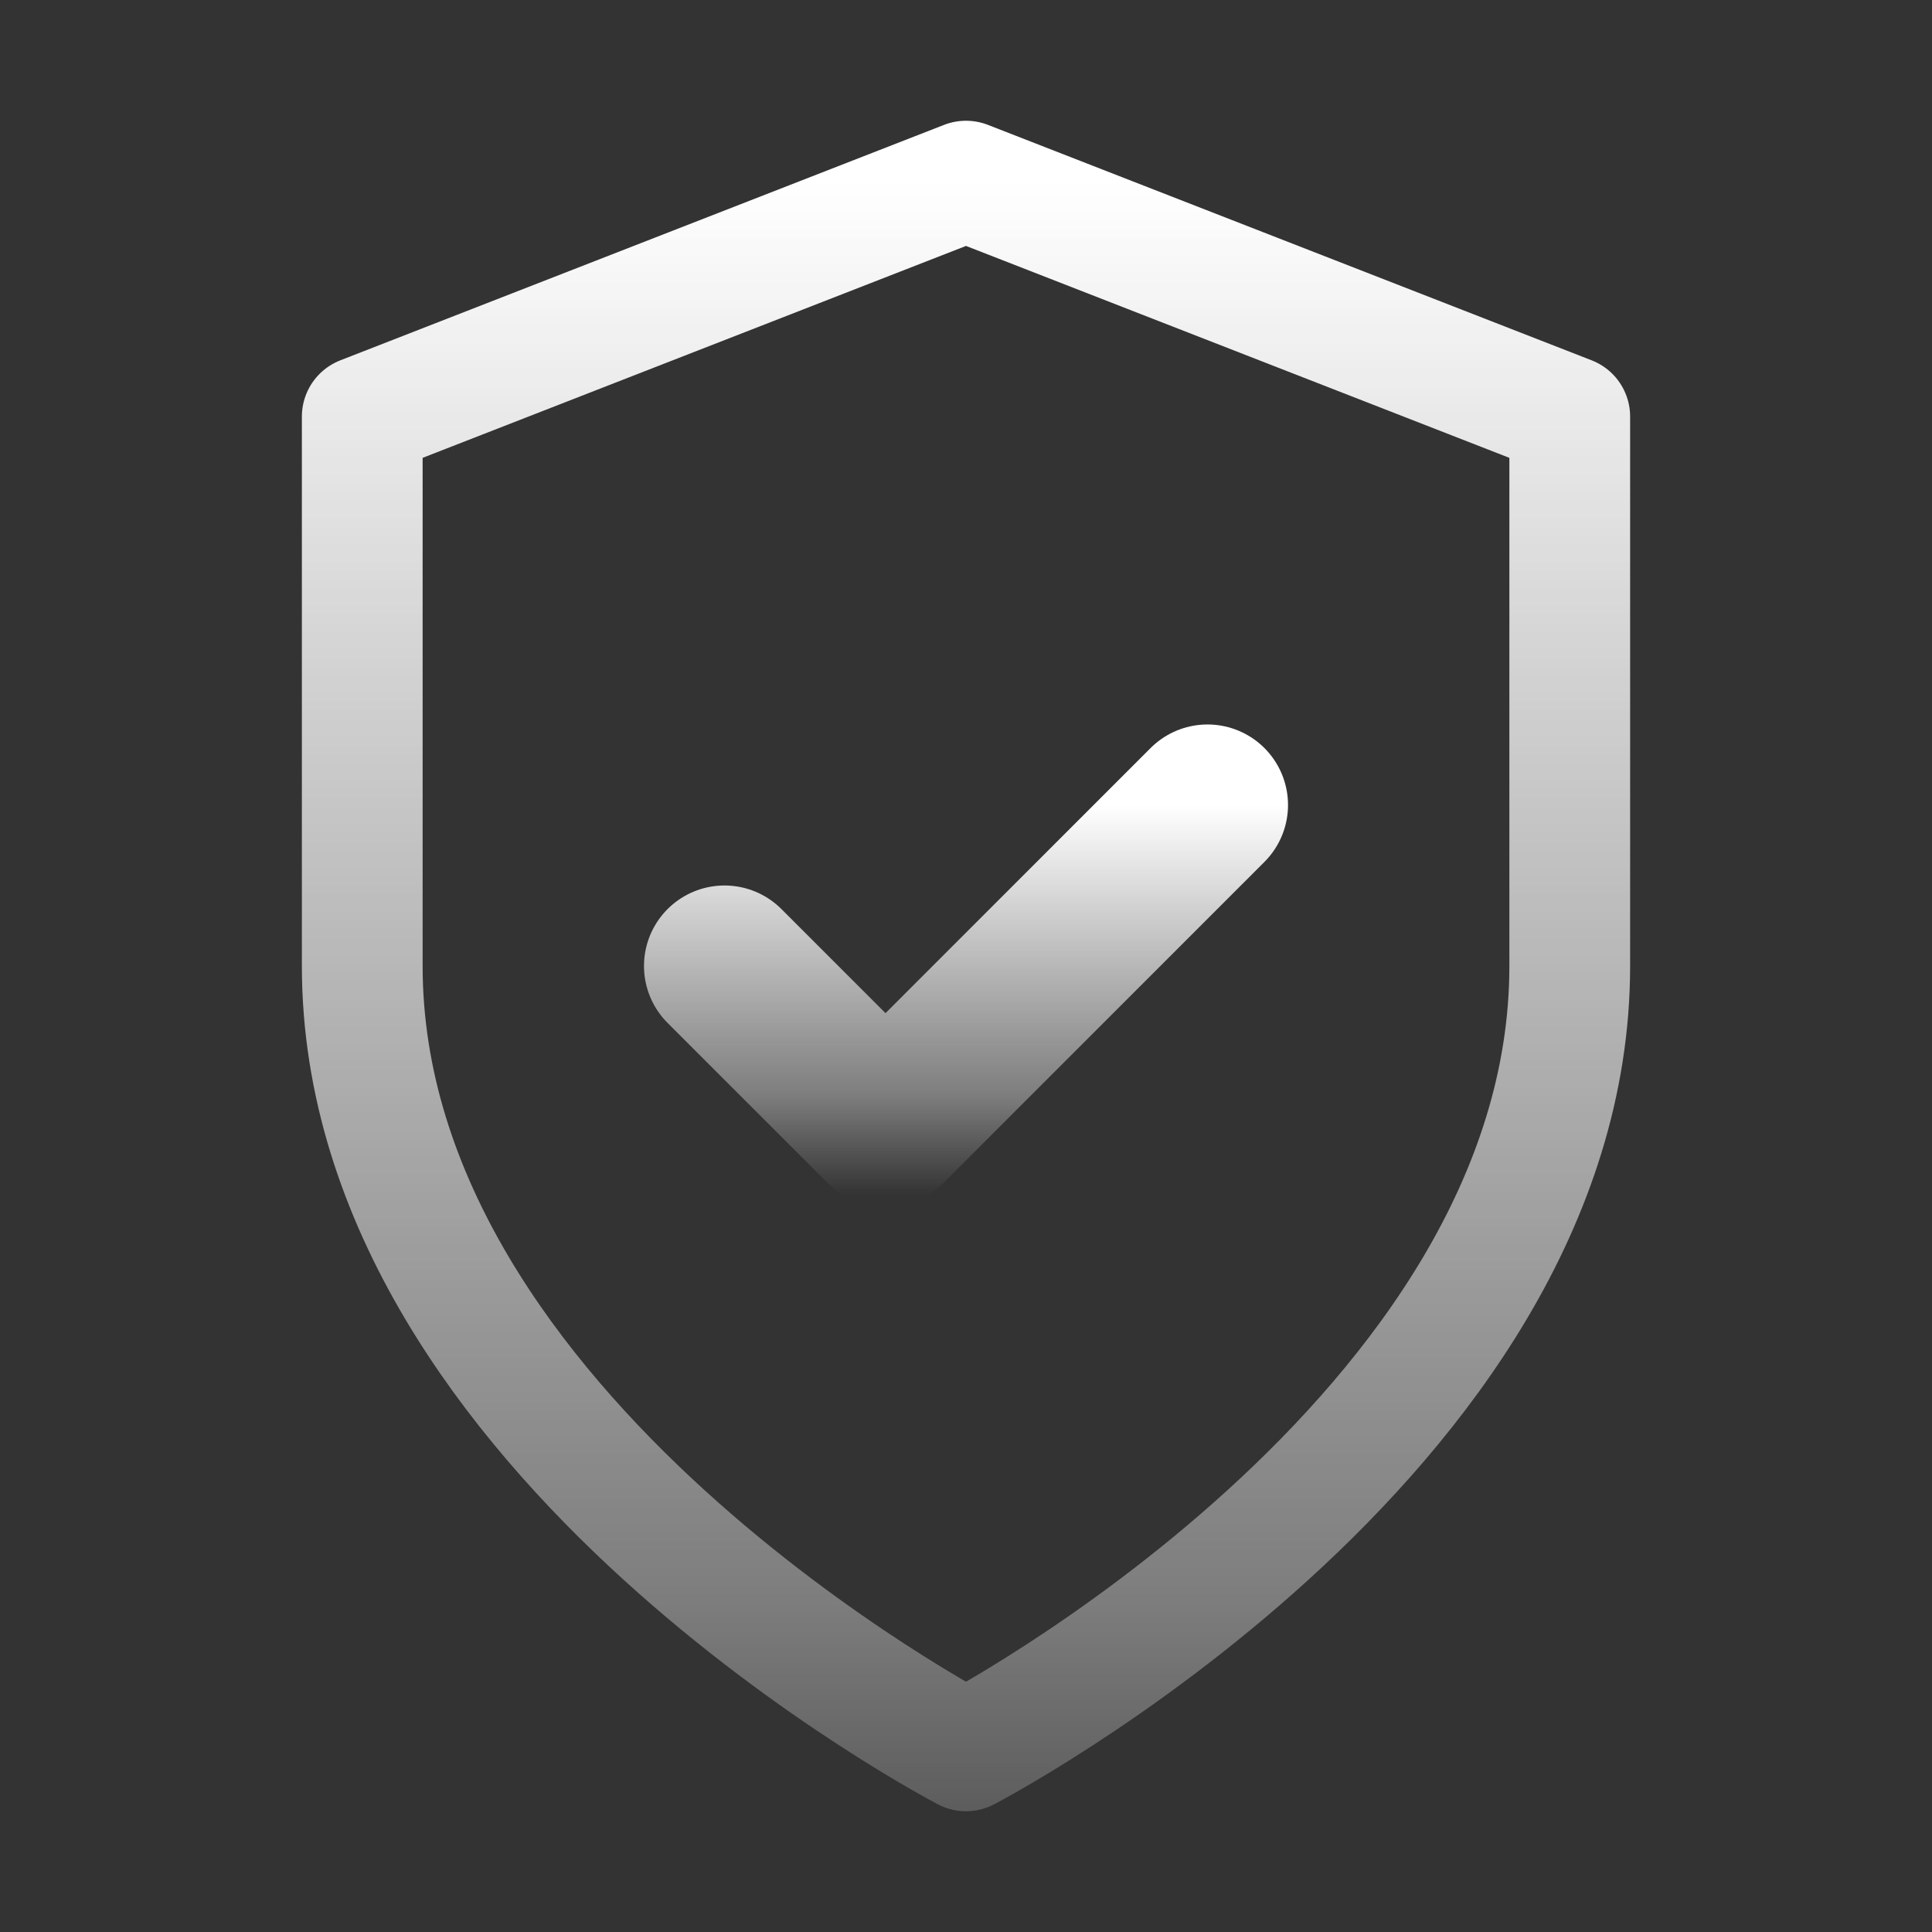
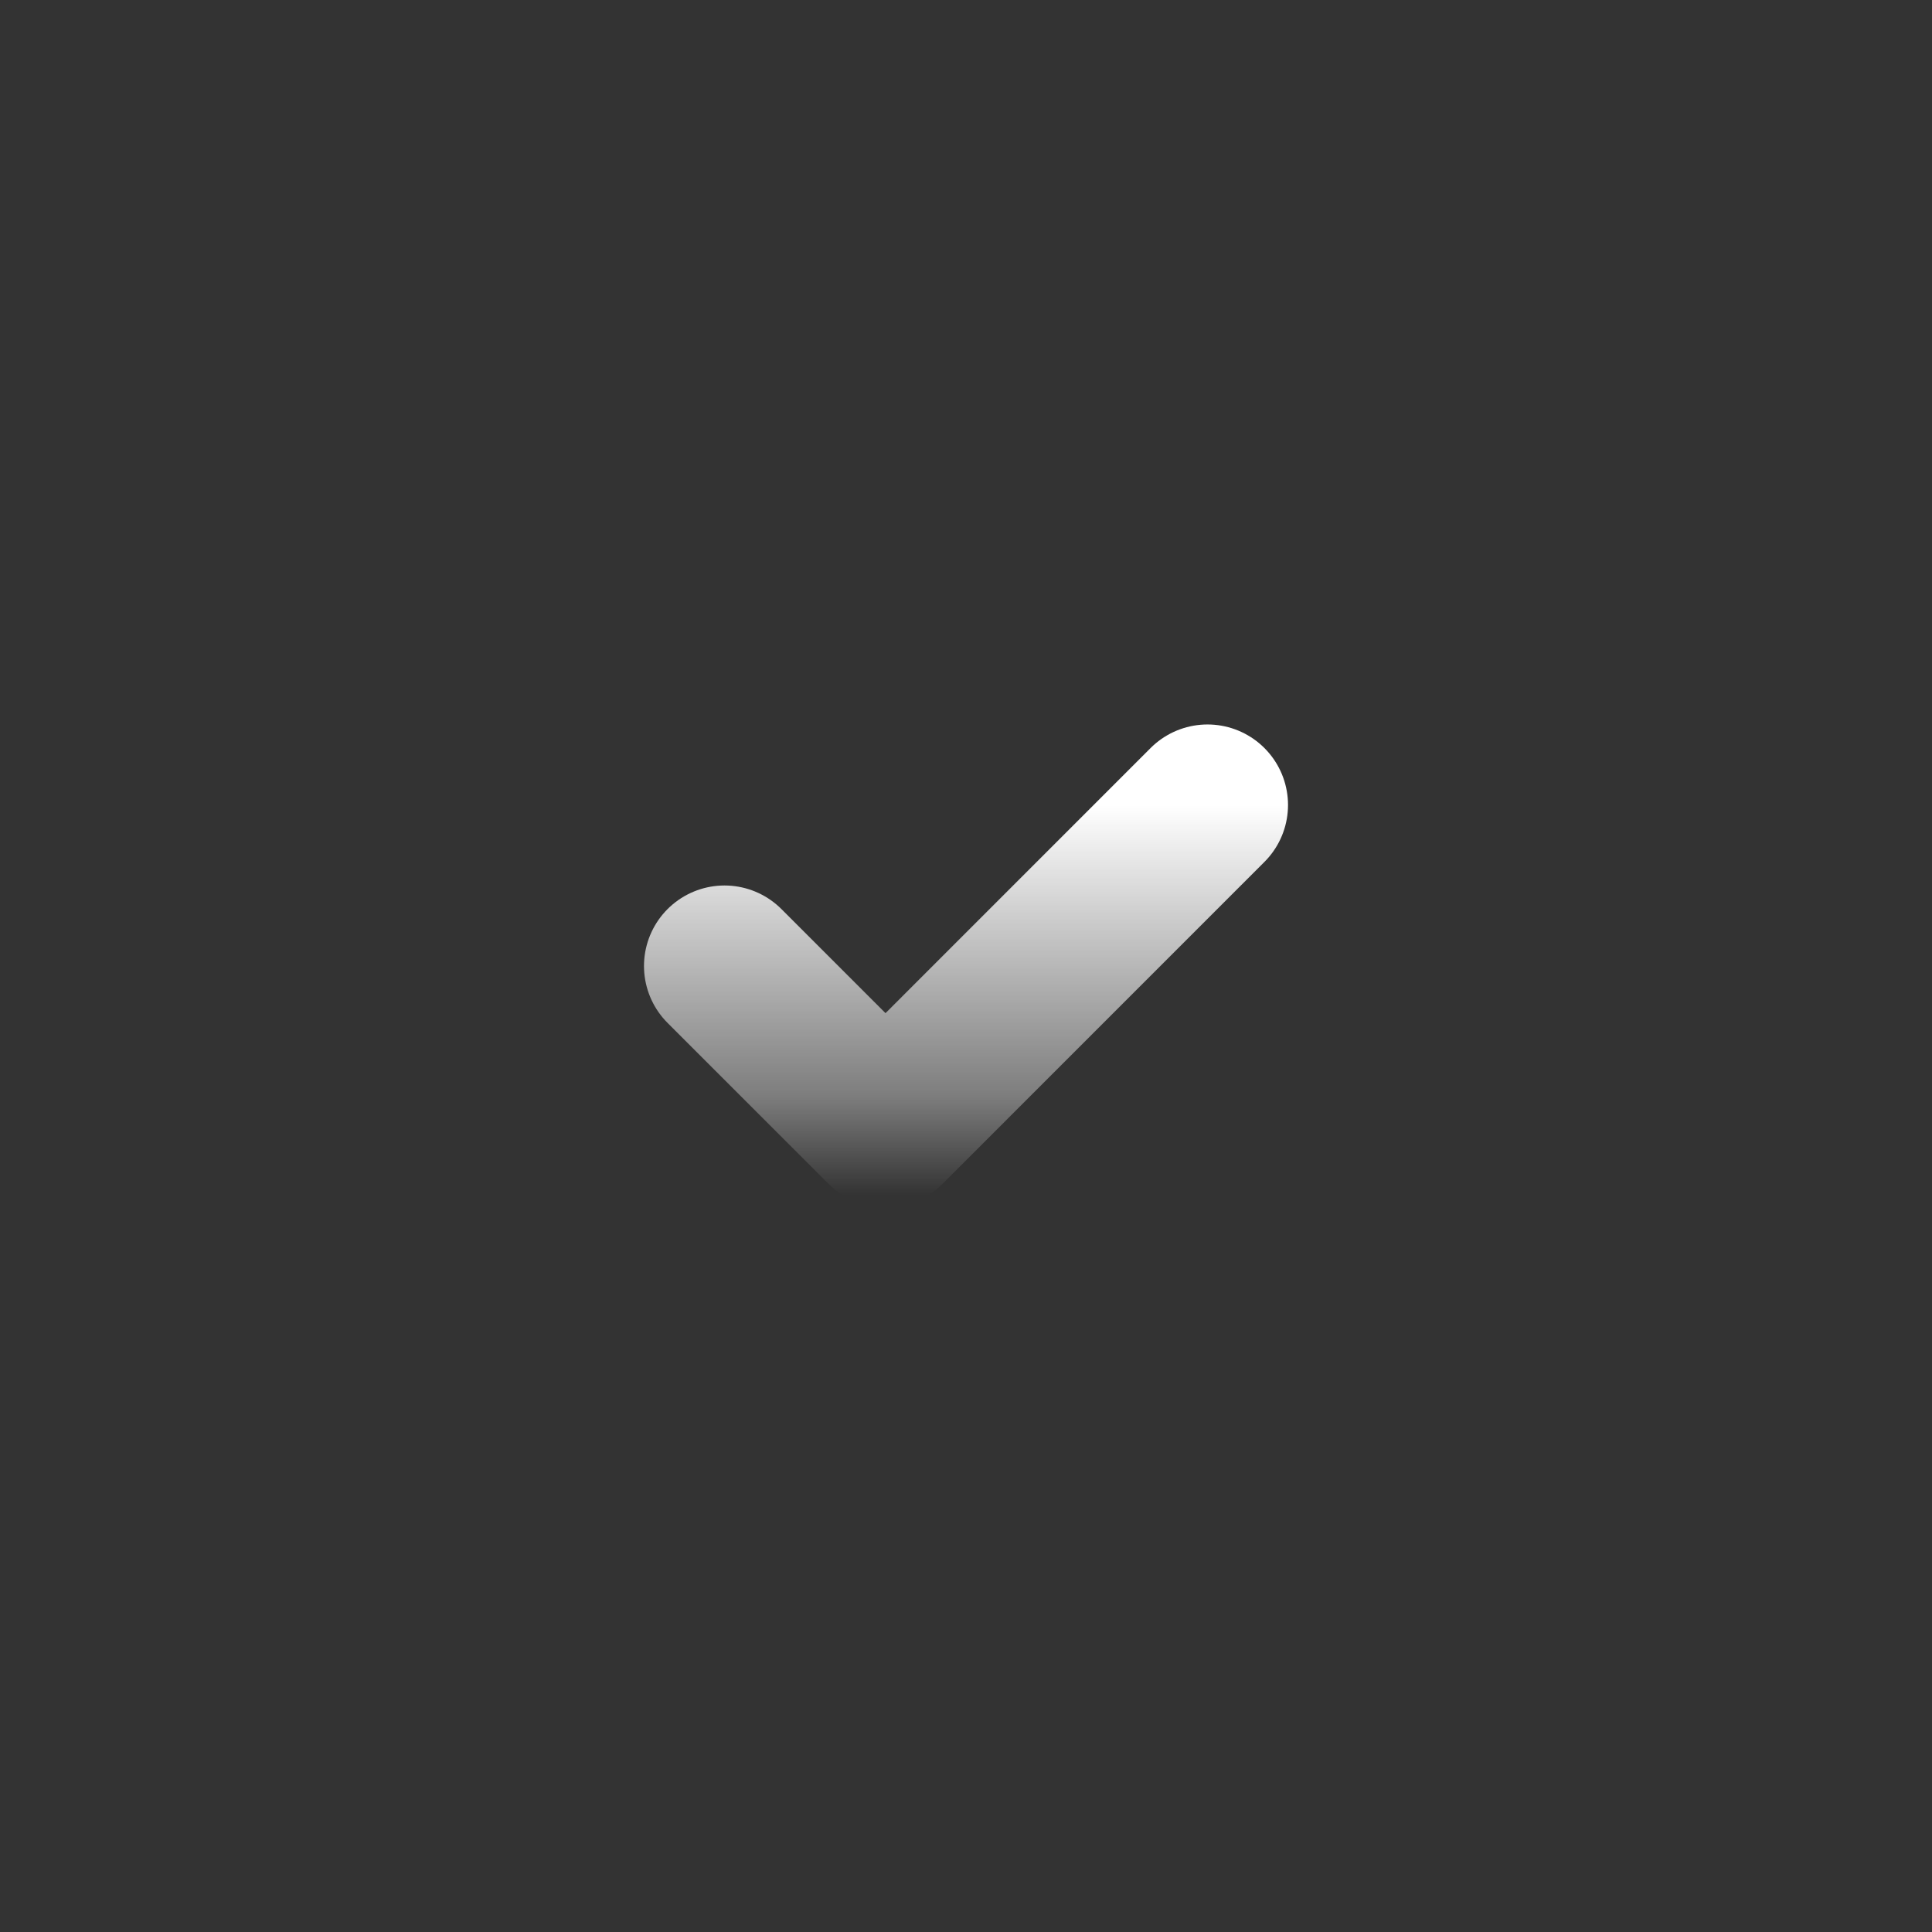
<svg xmlns="http://www.w3.org/2000/svg" width="32" height="32" viewBox="0 0 32 32" fill="none">
  <rect x="0" y="0" width="32" height="32" fill="#333333" stroke="none" />
-   <path d="M16 29C16 29 26 23.8 26 16V6.9L16 3L6 6.9V16C6 23.8 16 29 16 29Z" stroke="url(#paint0_linear_3507_971)" stroke-width="2" stroke-linecap="round" stroke-linejoin="round" />
  <path d="M12 16L14.667 18.667L20 13.333" stroke="url(#paint1_linear_3507_971)" stroke-width="2.667" stroke-linecap="round" stroke-linejoin="round" />
  <defs>
    <linearGradient id="paint0_linear_3507_971" x1="16" y1="3" x2="16" y2="34.501" gradientUnits="userSpaceOnUse">
      <stop stop-color="white" />
      <stop offset="0.745" stop-color="white" stop-opacity="0.365" />
      <stop offset="1" stop-color="white" stop-opacity="0" />
    </linearGradient>
    <linearGradient id="paint1_linear_3507_971" x1="16" y1="13.333" x2="16" y2="19.795" gradientUnits="userSpaceOnUse">
      <stop stop-color="white" />
      <stop offset="0.745" stop-color="white" stop-opacity="0.365" />
      <stop offset="1" stop-color="white" stop-opacity="0" />
    </linearGradient>
  </defs>
</svg>